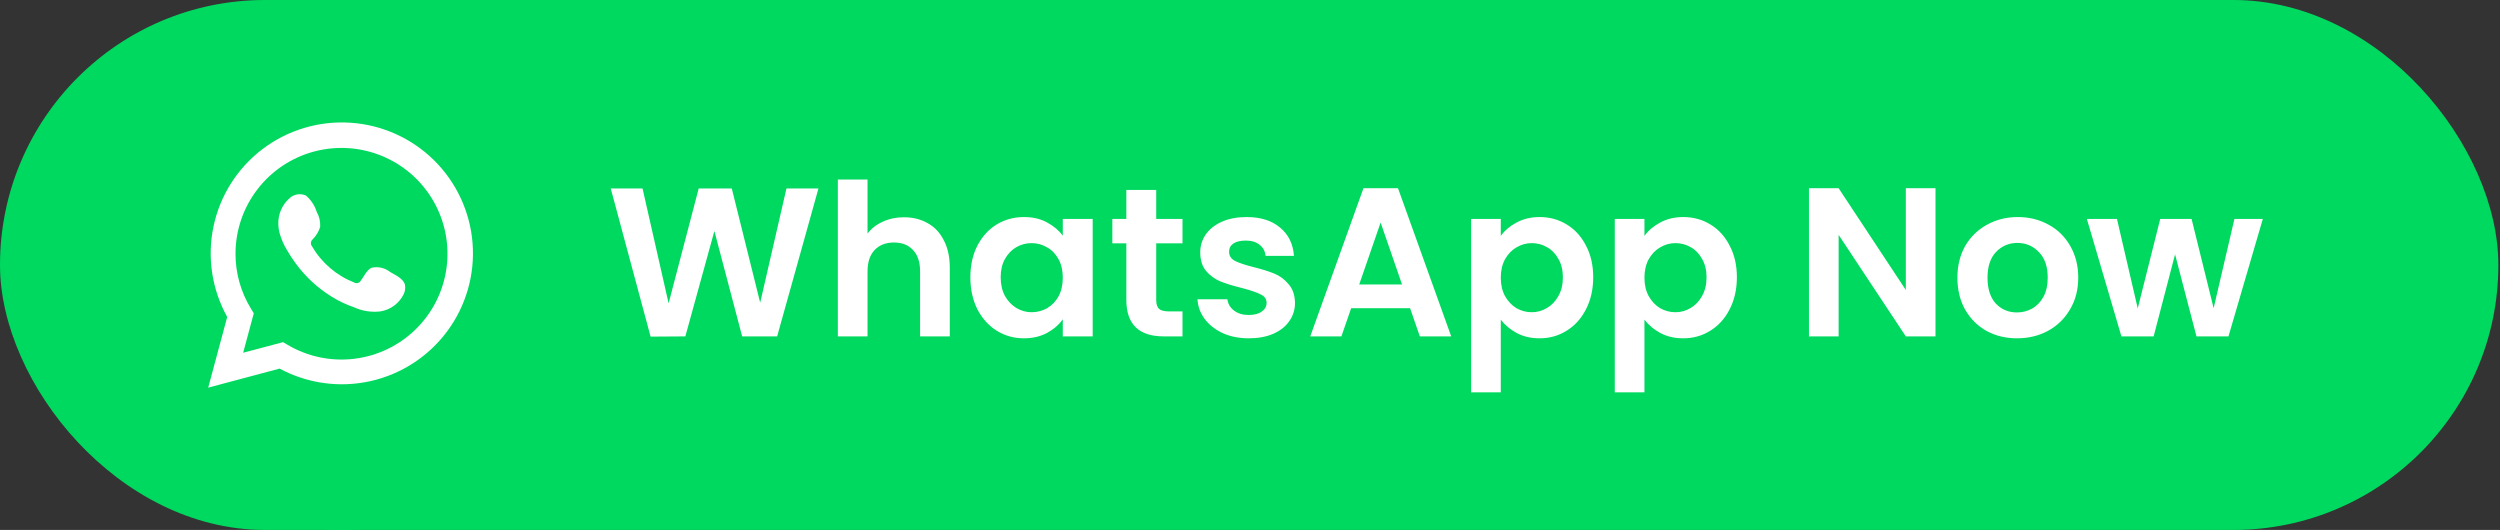
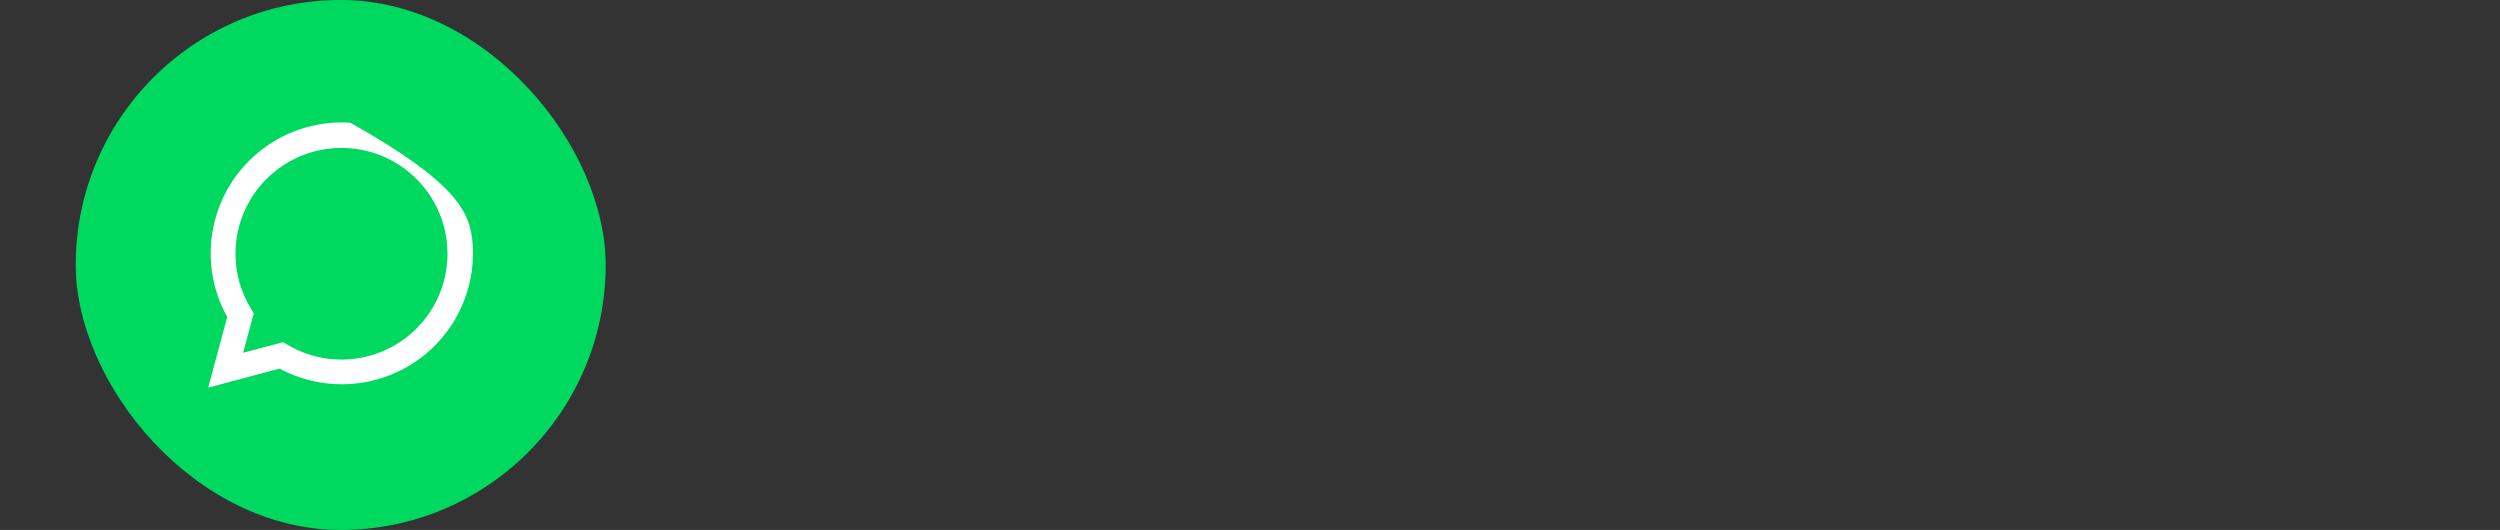
<svg xmlns="http://www.w3.org/2000/svg" width="217" height="46" viewBox="0 0 217 46" fill="none">
  <rect x="0" y="0" width="217" height="46" fill="#333333" stroke="none" />
-   <rect width="216.857" height="46" rx="23" fill="#00D95F" />
  <rect x="6.572" width="46" height="46" rx="23" fill="#00D95F" />
-   <path d="M18.072 33.648L19.722 27.512C18.391 25.122 17.968 22.333 18.531 19.657C19.094 16.98 20.604 14.597 22.786 12.942C24.967 11.288 27.672 10.475 30.406 10.652C33.139 10.828 35.718 11.983 37.667 13.904C39.616 15.826 40.806 18.384 41.019 21.111C41.231 23.837 40.452 26.549 38.823 28.747C37.194 30.946 34.826 32.485 32.153 33.082C29.48 33.678 26.681 33.292 24.27 31.994L18.072 33.648ZM24.568 29.698L24.952 29.925C26.698 30.959 28.738 31.387 30.753 31.142C32.769 30.897 34.646 29.994 36.094 28.572C37.541 27.151 38.477 25.291 38.755 23.284C39.033 21.276 38.639 19.233 37.632 17.472C36.626 15.712 35.065 14.333 33.191 13.551C31.318 12.769 29.239 12.628 27.277 13.149C25.315 13.67 23.581 14.825 22.345 16.433C21.108 18.041 20.44 20.011 20.443 22.038C20.441 23.719 20.907 25.367 21.788 26.799L22.028 27.195L21.106 30.619L24.568 29.698Z" fill="white" />
-   <path fill-rule="evenodd" clip-rule="evenodd" d="M33.872 23.614C33.647 23.433 33.384 23.306 33.102 23.242C32.821 23.177 32.529 23.178 32.248 23.244C31.825 23.419 31.552 24.081 31.279 24.412C31.222 24.491 31.137 24.547 31.042 24.568C30.946 24.59 30.846 24.576 30.76 24.529C29.214 23.924 27.918 22.815 27.082 21.383C27.011 21.293 26.978 21.18 26.988 21.066C26.999 20.952 27.054 20.847 27.141 20.773C27.445 20.472 27.669 20.1 27.791 19.69C27.818 19.238 27.714 18.788 27.492 18.393C27.32 17.839 26.993 17.346 26.55 16.972C26.321 16.869 26.067 16.835 25.82 16.873C25.572 16.911 25.34 17.02 25.153 17.186C24.828 17.466 24.57 17.816 24.398 18.209C24.226 18.601 24.144 19.028 24.159 19.456C24.16 19.697 24.191 19.937 24.25 20.17C24.401 20.73 24.633 21.265 24.939 21.759C25.159 22.137 25.4 22.503 25.66 22.855C26.504 24.012 27.565 24.995 28.785 25.748C29.397 26.131 30.051 26.442 30.734 26.675C31.443 26.997 32.227 27.12 33.001 27.032C33.442 26.965 33.86 26.792 34.218 26.526C34.576 26.26 34.863 25.91 35.054 25.508C35.166 25.265 35.2 24.993 35.152 24.73C35.035 24.191 34.313 23.873 33.872 23.614Z" fill="white" />
-   <path d="M71.043 16.356L67.456 29.199H64.419L62.009 20.054L59.488 29.199L56.471 29.218L53.011 16.356H55.772L58.035 26.329L60.648 16.356H63.518L65.984 26.274L68.265 16.356H71.043ZM78.466 18.858C79.239 18.858 79.926 19.03 80.527 19.374C81.128 19.705 81.594 20.202 81.925 20.864C82.269 21.514 82.441 22.299 82.441 23.219V29.199H79.865V23.569C79.865 22.759 79.662 22.14 79.257 21.71C78.853 21.269 78.301 21.048 77.602 21.048C76.89 21.048 76.326 21.269 75.909 21.71C75.504 22.14 75.302 22.759 75.302 23.569V29.199H72.725V15.583H75.302V20.275C75.633 19.834 76.074 19.49 76.626 19.245C77.178 18.987 77.792 18.858 78.466 18.858ZM84.228 24.066C84.228 23.035 84.43 22.121 84.835 21.324C85.252 20.527 85.81 19.913 86.51 19.484C87.221 19.055 88.012 18.84 88.883 18.84C89.644 18.84 90.306 18.993 90.87 19.3C91.447 19.607 91.907 19.993 92.25 20.459V19.006H94.845V29.199H92.25V27.709C91.919 28.187 91.459 28.586 90.87 28.905C90.294 29.212 89.625 29.365 88.865 29.365C88.006 29.365 87.221 29.144 86.51 28.702C85.81 28.261 85.252 27.641 84.835 26.844C84.43 26.034 84.228 25.108 84.228 24.066ZM92.25 24.102C92.25 23.477 92.128 22.943 91.882 22.502C91.637 22.048 91.306 21.704 90.889 21.471C90.472 21.226 90.024 21.103 89.546 21.103C89.067 21.103 88.626 21.22 88.221 21.453C87.816 21.686 87.485 22.029 87.227 22.483C86.982 22.925 86.859 23.452 86.859 24.066C86.859 24.679 86.982 25.219 87.227 25.685C87.485 26.139 87.816 26.488 88.221 26.734C88.638 26.979 89.079 27.102 89.546 27.102C90.024 27.102 90.472 26.985 90.889 26.752C91.306 26.507 91.637 26.163 91.882 25.722C92.128 25.268 92.25 24.728 92.25 24.102ZM100.36 21.122V26.053C100.36 26.396 100.44 26.648 100.599 26.807C100.771 26.954 101.053 27.028 101.445 27.028H102.641V29.199H101.022C98.851 29.199 97.766 28.144 97.766 26.034V21.122H96.551V19.006H97.766V16.485H100.36V19.006H102.641V21.122H100.36ZM108.395 29.365C107.561 29.365 106.813 29.218 106.15 28.923C105.488 28.617 104.96 28.206 104.568 27.69C104.188 27.175 103.979 26.605 103.942 25.979H106.537C106.586 26.372 106.776 26.697 107.107 26.954C107.451 27.212 107.874 27.341 108.377 27.341C108.867 27.341 109.248 27.243 109.517 27.046C109.8 26.85 109.941 26.599 109.941 26.292C109.941 25.961 109.769 25.715 109.425 25.556C109.094 25.384 108.561 25.2 107.825 25.004C107.064 24.82 106.439 24.63 105.948 24.434C105.469 24.237 105.052 23.937 104.697 23.532C104.353 23.127 104.181 22.581 104.181 21.894C104.181 21.33 104.341 20.815 104.66 20.349C104.991 19.883 105.457 19.515 106.058 19.245C106.672 18.975 107.389 18.84 108.211 18.84C109.425 18.84 110.395 19.147 111.118 19.76C111.842 20.361 112.241 21.177 112.314 22.207H109.849C109.812 21.802 109.64 21.483 109.333 21.25C109.039 21.005 108.64 20.882 108.137 20.882C107.671 20.882 107.309 20.968 107.052 21.14C106.807 21.312 106.684 21.551 106.684 21.858C106.684 22.201 106.856 22.465 107.199 22.649C107.543 22.821 108.076 22.998 108.8 23.182C109.536 23.366 110.143 23.557 110.621 23.753C111.1 23.949 111.511 24.256 111.854 24.673C112.21 25.078 112.394 25.617 112.406 26.292C112.406 26.881 112.241 27.408 111.909 27.874C111.591 28.341 111.124 28.709 110.511 28.978C109.91 29.236 109.205 29.365 108.395 29.365ZM122.396 26.752H117.281L116.434 29.199H113.73L118.348 16.338H121.347L125.966 29.199H123.242L122.396 26.752ZM121.697 24.691L119.838 19.318L117.98 24.691H121.697ZM130.268 20.478C130.599 20.012 131.053 19.625 131.63 19.318C132.218 19 132.887 18.84 133.635 18.84C134.506 18.84 135.291 19.055 135.99 19.484C136.702 19.913 137.26 20.527 137.665 21.324C138.082 22.109 138.29 23.023 138.29 24.066C138.29 25.108 138.082 26.034 137.665 26.844C137.26 27.641 136.702 28.261 135.99 28.702C135.291 29.144 134.506 29.365 133.635 29.365C132.887 29.365 132.224 29.212 131.648 28.905C131.084 28.598 130.624 28.212 130.268 27.746V34.057H127.692V19.006H130.268V20.478ZM135.659 24.066C135.659 23.452 135.53 22.925 135.273 22.483C135.027 22.029 134.696 21.686 134.279 21.453C133.874 21.22 133.433 21.103 132.954 21.103C132.488 21.103 132.047 21.226 131.63 21.471C131.225 21.704 130.894 22.048 130.636 22.502C130.391 22.956 130.268 23.489 130.268 24.102C130.268 24.716 130.391 25.249 130.636 25.703C130.894 26.157 131.225 26.507 131.63 26.752C132.047 26.985 132.488 27.102 132.954 27.102C133.433 27.102 133.874 26.979 134.279 26.734C134.696 26.488 135.027 26.139 135.273 25.685C135.53 25.231 135.659 24.691 135.659 24.066ZM142.738 20.478C143.069 20.012 143.523 19.625 144.1 19.318C144.689 19 145.357 18.84 146.105 18.84C146.976 18.84 147.761 19.055 148.461 19.484C149.172 19.913 149.73 20.527 150.135 21.324C150.552 22.109 150.761 23.023 150.761 24.066C150.761 25.108 150.552 26.034 150.135 26.844C149.73 27.641 149.172 28.261 148.461 28.702C147.761 29.144 146.976 29.365 146.105 29.365C145.357 29.365 144.695 29.212 144.118 28.905C143.554 28.598 143.094 28.212 142.738 27.746V34.057H140.162V19.006H142.738V20.478ZM148.129 24.066C148.129 23.452 148.001 22.925 147.743 22.483C147.498 22.029 147.166 21.686 146.749 21.453C146.345 21.22 145.903 21.103 145.425 21.103C144.958 21.103 144.517 21.226 144.1 21.471C143.695 21.704 143.364 22.048 143.106 22.502C142.861 22.956 142.738 23.489 142.738 24.102C142.738 24.716 142.861 25.249 143.106 25.703C143.364 26.157 143.695 26.507 144.1 26.752C144.517 26.985 144.958 27.102 145.425 27.102C145.903 27.102 146.345 26.979 146.749 26.734C147.166 26.488 147.498 26.139 147.743 25.685C148.001 25.231 148.129 24.691 148.129 24.066ZM168.002 29.199H165.426L159.593 20.386V29.199H157.017V16.338H159.593L165.426 25.17V16.338H168.002V29.199ZM175.074 29.365C174.092 29.365 173.209 29.15 172.424 28.721C171.639 28.279 171.02 27.66 170.566 26.862C170.124 26.065 169.903 25.145 169.903 24.102C169.903 23.06 170.13 22.14 170.584 21.342C171.05 20.545 171.682 19.932 172.479 19.502C173.277 19.061 174.166 18.84 175.147 18.84C176.129 18.84 177.018 19.061 177.815 19.502C178.613 19.932 179.238 20.545 179.692 21.342C180.158 22.14 180.391 23.06 180.391 24.102C180.391 25.145 180.152 26.065 179.674 26.862C179.208 27.66 178.57 28.279 177.76 28.721C176.963 29.15 176.067 29.365 175.074 29.365ZM175.074 27.12C175.54 27.12 175.975 27.01 176.38 26.789C176.797 26.556 177.128 26.212 177.374 25.758C177.619 25.305 177.742 24.753 177.742 24.102C177.742 23.133 177.484 22.391 176.969 21.876C176.466 21.349 175.847 21.085 175.111 21.085C174.375 21.085 173.755 21.349 173.252 21.876C172.762 22.391 172.516 23.133 172.516 24.102C172.516 25.072 172.755 25.82 173.234 26.347C173.724 26.862 174.338 27.12 175.074 27.12ZM196.412 19.006L193.431 29.199H190.653L188.795 22.078L186.936 29.199H184.139L181.14 19.006H183.753L185.556 26.77L187.507 19.006H190.23L192.143 26.752L193.947 19.006H196.412Z" fill="white" />
+   <path d="M18.072 33.648L19.722 27.512C18.391 25.122 17.968 22.333 18.531 19.657C19.094 16.98 20.604 14.597 22.786 12.942C24.967 11.288 27.672 10.475 30.406 10.652C39.616 15.826 40.806 18.384 41.019 21.111C41.231 23.837 40.452 26.549 38.823 28.747C37.194 30.946 34.826 32.485 32.153 33.082C29.48 33.678 26.681 33.292 24.27 31.994L18.072 33.648ZM24.568 29.698L24.952 29.925C26.698 30.959 28.738 31.387 30.753 31.142C32.769 30.897 34.646 29.994 36.094 28.572C37.541 27.151 38.477 25.291 38.755 23.284C39.033 21.276 38.639 19.233 37.632 17.472C36.626 15.712 35.065 14.333 33.191 13.551C31.318 12.769 29.239 12.628 27.277 13.149C25.315 13.67 23.581 14.825 22.345 16.433C21.108 18.041 20.44 20.011 20.443 22.038C20.441 23.719 20.907 25.367 21.788 26.799L22.028 27.195L21.106 30.619L24.568 29.698Z" fill="white" />
</svg>